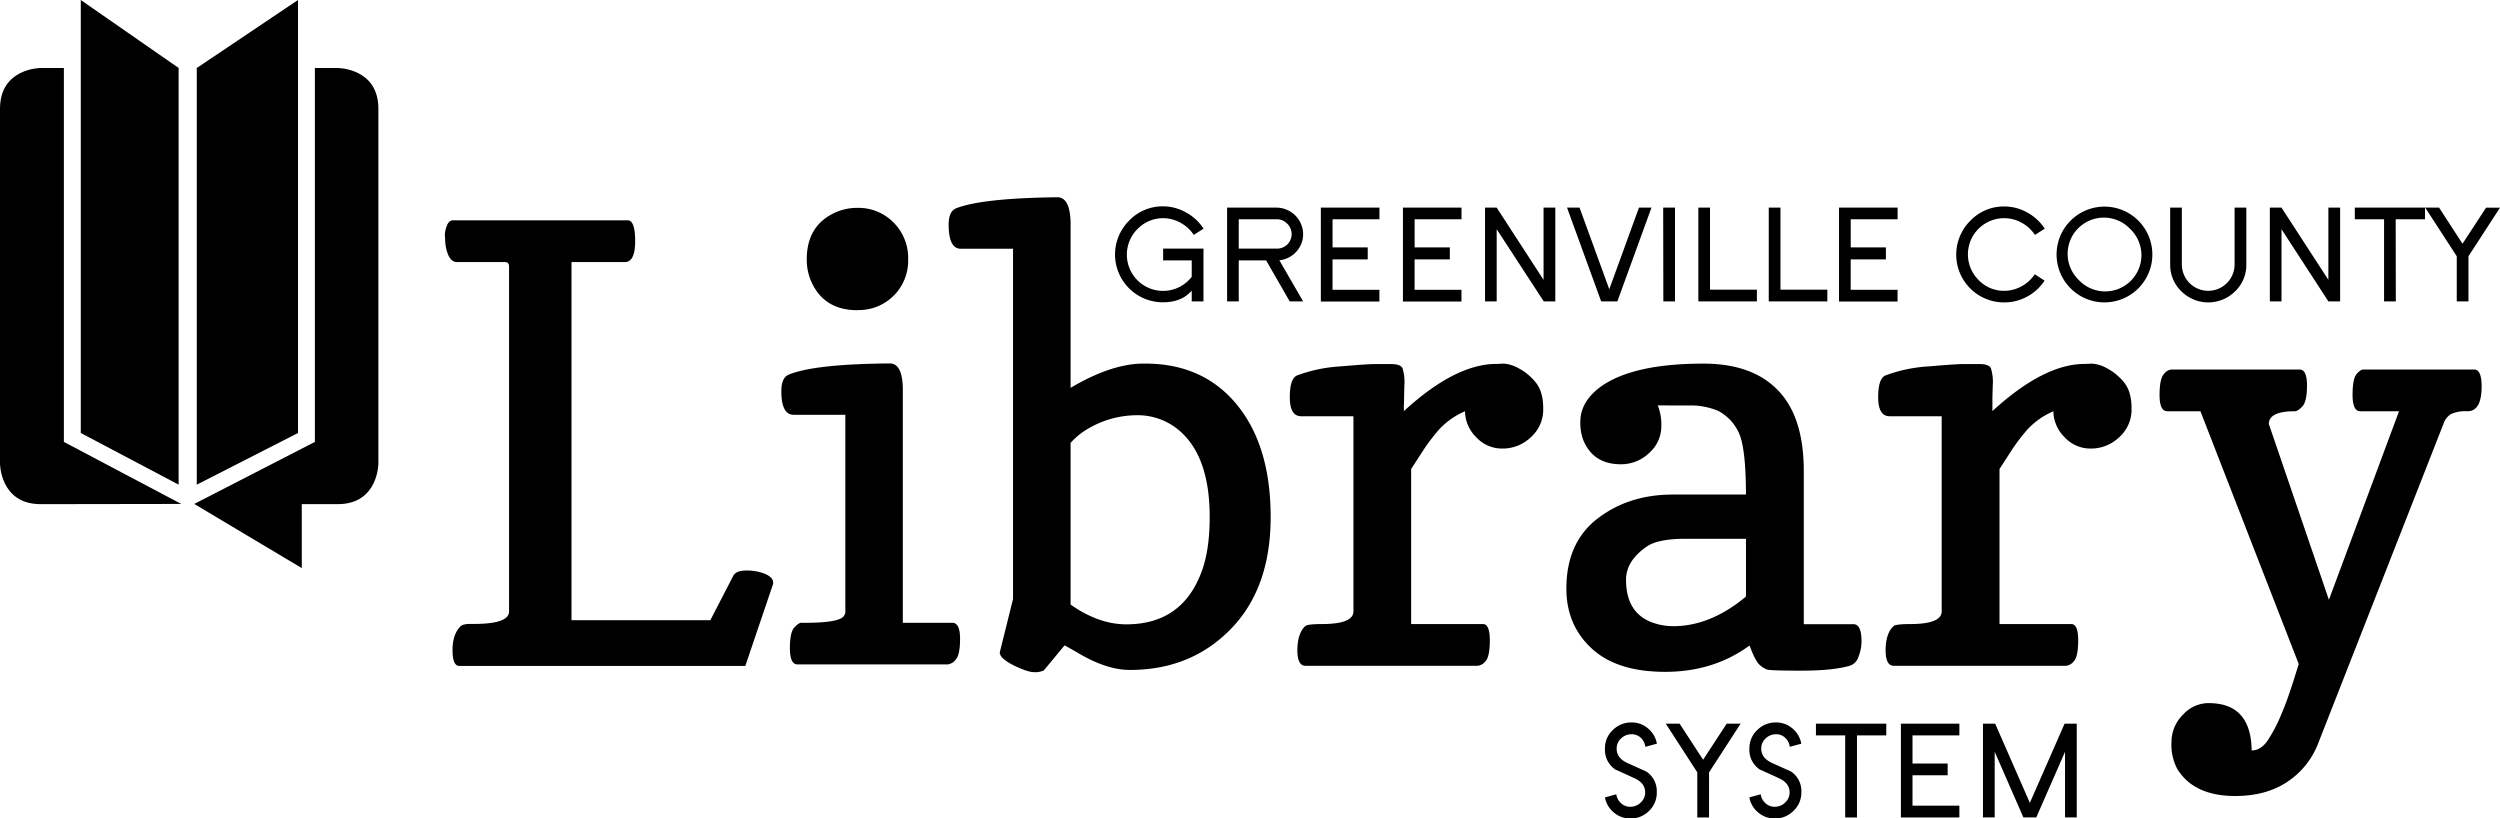
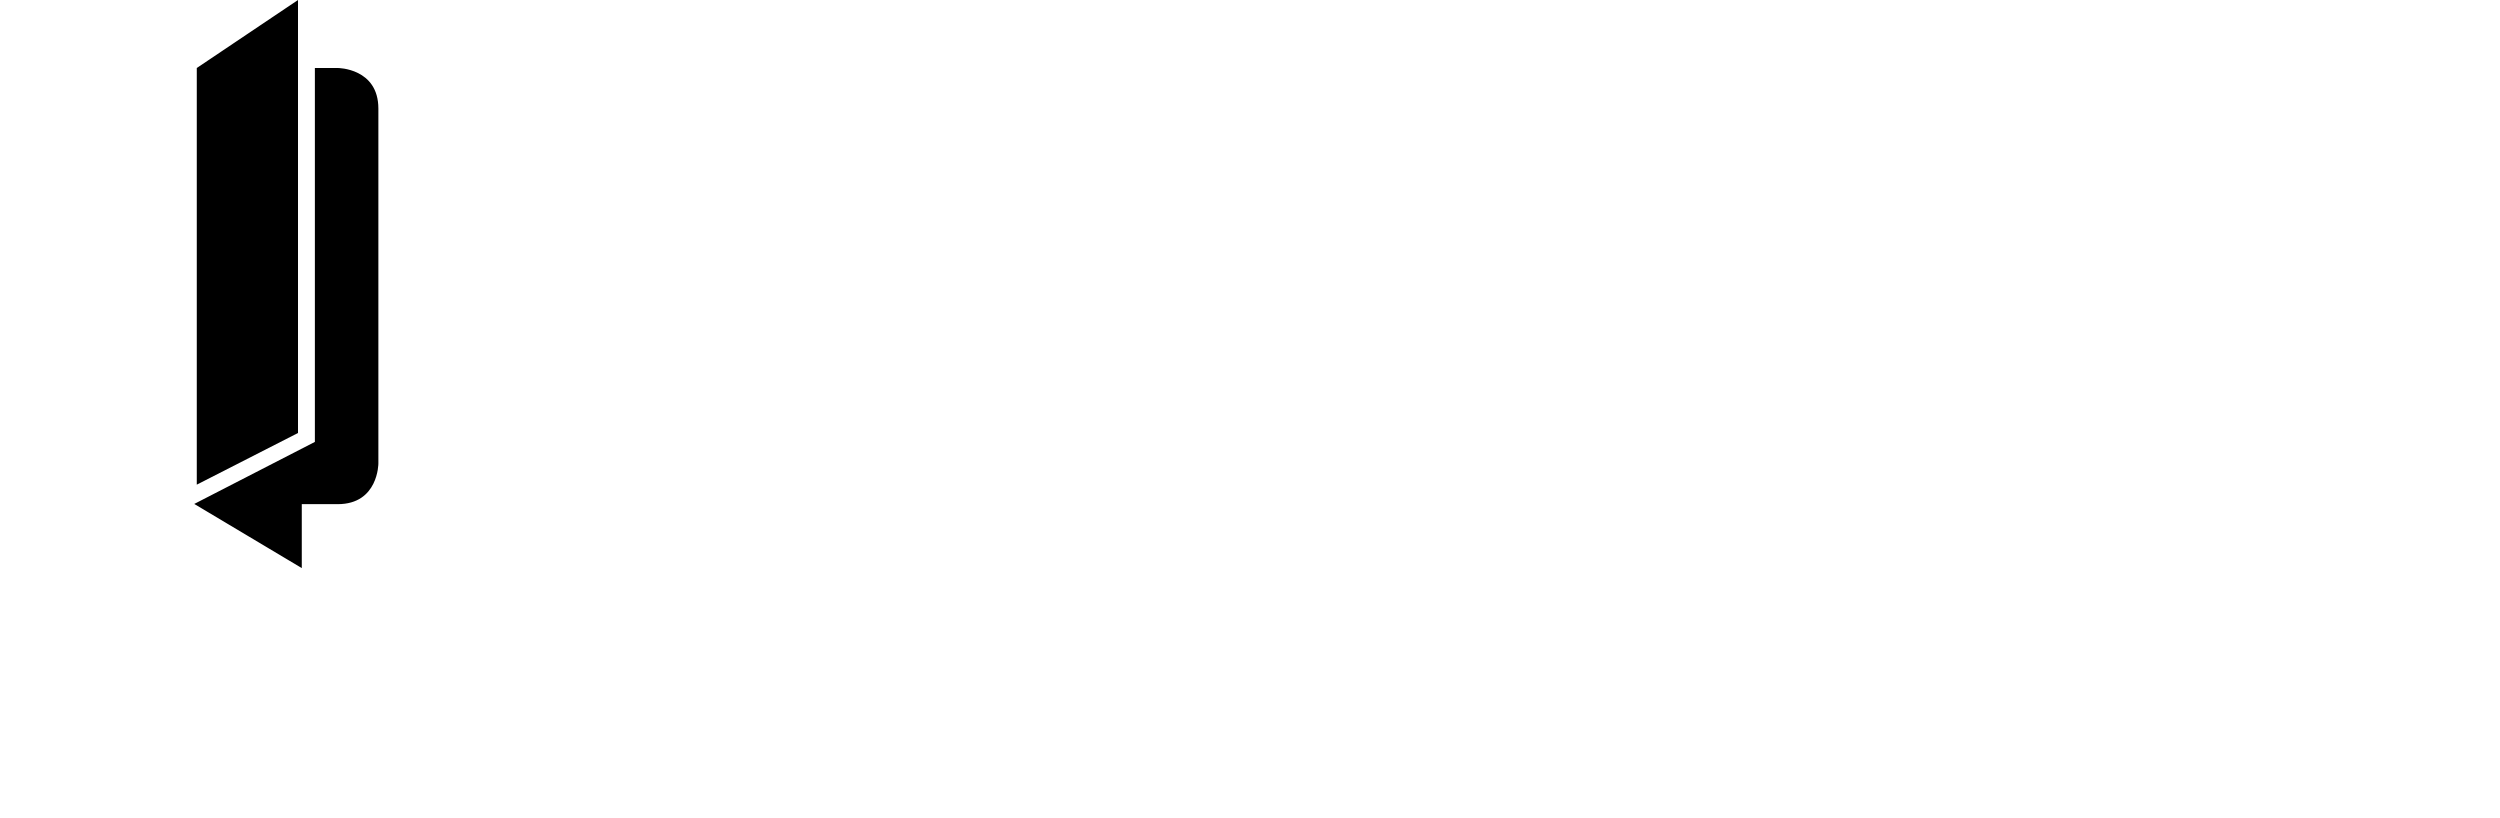
<svg xmlns="http://www.w3.org/2000/svg" viewBox="0 0 800 261.92" version="1.1">
  <title>
    Greenville Country Library System Logo
  </title>
-   <path d="M142.45 76.66l-.1-1.51a8.75 8.75 0 01.62-2.84c.41-1.13 1-1.74 1.84-1.8h56.07c1.58 0 2.37 2.22 2.37 6.68s-1.1 6.68-3.32 6.68h-17.05v114.59h44.43l7.29-14.11c.56-1.2 2-1.79 4.21-1.79a15.59 15.59 0 016 1.08c1.72.74 2.6 1.66 2.6 2.8a1.68 1.68 0 01-.1.66l-8.81 26H147q-2.19 0-2.19-5.06c0-3.39.86-5.92 2.56-7.62.5-.51 1.61-.77 3.32-.77q12.21.19 12.21-4V85.38c0-1-.42-1.51-1.22-1.51h-15.44c-1.77 0-3-1.71-3.61-5.12a14.74 14.74 0 01-.18-2.09zm165 2.94q-3.89 0-3.88-7.76 0-4.26 2.46-5.21 8.25-3.22 32.3-3.51c2.72 0 4.13 2.68 4.26 8.06v52.93q13.06-7.74 23.3-7.76h.58q18.56 0 29.35 13.17t10.79 35.95q0 22.75-12.78 35.84t-32.29 13.07q-7.59 0-17-5.69c-1.52-.87-2.82-1.61-3.88-2.17l-6.63 8a6.29 6.29 0 01-3.09.57c-1.42 0-3.58-.72-6.48-2.14s-4.43-2.78-4.55-4.12l4.26-17.14V79.6zm35.14 113.86q9 6.33 17.81 6.33 18.09 0 24.25-17.23 2.46-6.83 2.45-17.15 0-17.81-8.24-26.24a20.48 20.48 0 00-14.82-6.3 31 31 0 00-16.34 4.6 22.45 22.45 0 00-5.11 4.26zm136.28-77l2.27-.1a11.27 11.27 0 014.79 1.47 17.77 17.77 0 015.39 4.41c1.68 2 2.51 4.79 2.51 8.52a11.81 11.81 0 01-4 9.19 13 13 0 01-9 3.59 11.27 11.27 0 01-8.54-3.73 11.87 11.87 0 01-3.49-8.2 24.44 24.44 0 00-8.34 5.87 64.26 64.26 0 00-4.72 6.16l-4.17 6.44v49.62h23c1.44 0 2.17 1.74 2.17 5.2s-.46 5.71-1.37 6.7a3.74 3.74 0 01-2.51 1.45h-55.1c-1.77 0-2.64-1.73-2.6-5.16s.86-6 2.51-7.52c.5-.45 2.27-.67 5.3-.67 6.75 0 10.13-1.37 10.13-4.07V133.2h-16.67c-2.47 0-3.69-2-3.69-6.11s.82-6.42 2.46-7a47.33 47.33 0 0113.69-2.84c5.77-.5 9.49-.75 11.13-.75h4.63c2.34-.06 3.73.39 4.17 1.37a14.69 14.69 0 01.57 5.54l-.09 3.79c0 .76 0 1.52-.05 2.27s0 1.45 0 2.08q16.43-15.08 29.6-15.1zm51.62 13.27a16.9 16.9 0 011.13 6.9 11.3 11.3 0 01-3.69 8.14 12.9 12.9 0 01-9.29 3.79q-8.81 0-12-7.76a15.87 15.87 0 01-.94-5.78q0-6.82 7.2-11.75 10.42-6.92 32.21-6.91 17.33 0 25.56 10.52 6.54 8.43 6.54 23.86v49h15.91c1.71 0 2.57 1.87 2.57 5.59a13.41 13.41 0 01-1 4.88 4.23 4.23 0 01-2.94 2.88q-5.31 1.51-15.2 1.52c-6.59 0-10.28-.12-11-.33a7.11 7.11 0 01-2.51-1.57q-1.37-1.23-3.17-6.15-11.55 8.43-27 8.43t-23.54-7.49q-8.09-7.49-8.09-19.13 0-14.78 10-22.45t24.07-7.66h23.39q0-15.83-2.6-20.42a14.74 14.74 0 00-6.25-6.34 22.65 22.65 0 00-9.71-1.74zm4.92 70.65q11.94 0 23.3-9.48v-18.49h-19.34c-6 0-10.16.86-12.51 2.56q-6.52 4.56-6.53 10.52 0 11.17 9.28 14a19.34 19.34 0 005.78.88zm131.73-83.92l2.28-.1a11.19 11.19 0 014.78 1.47 17.8 17.8 0 015.4 4.41c1.68 2 2.5 4.79 2.5 8.52a11.84 11.84 0 01-4 9.19 13 13 0 01-9 3.59 11.27 11.27 0 01-8.53-3.73 11.87 11.87 0 01-3.49-8.2 24.15 24.15 0 00-8.34 5.87 62.89 62.89 0 00-4.73 6.16l-4.17 6.44v49.62h23c1.45 0 2.18 1.74 2.18 5.2s-.46 5.71-1.38 6.7a3.7 3.7 0 01-2.5 1.45H606c-1.77 0-2.64-1.73-2.6-5.16s.87-6 2.51-7.52c.51-.45 2.28-.67 5.3-.67 6.77 0 10.13-1.37 10.13-4.07V133.2h-16.63c-2.47 0-3.69-2-3.69-6.11s.82-6.42 2.46-7a47.18 47.18 0 0113.68-2.84q8.67-.75 11.14-.75h4.63c2.34-.06 3.73.39 4.17 1.37a14.85 14.85 0 01.58 5.54l-.11 3.79v4.35q16.43-15.08 29.55-15.1zM706.79 225q13.55 0 13.74 15.15c2 0 3.77-1.14 5.26-3.41a48.18 48.18 0 003.87-7.29q1.67-3.88 2.84-7.35c.8-2.3 1.46-4.34 2-6.1s.91-2.94 1.1-3.5l-31.46-80.9h-10.61c-1.65 0-2.47-1.73-2.47-5.16s.45-5.67 1.34-6.68a3.52 3.52 0 012.36-1.51h41.12q2.36 0 2.36 5.11c0 3.41-.5 5.64-1.47 6.68s-1.79 1.56-2.42 1.56q-8.33 0-8.32 4.08l19.22 56.26 22.44-60.34h-12.4c-1.64 0-2.47-1.74-2.47-5.2s.43-5.71 1.28-6.69 1.57-1.46 2.13-1.46h35.51c1.59 0 2.38 1.79 2.38 5.41q0 7.93-4.54 7.94a11.28 11.28 0 00-5.26.9 5.82 5.82 0 00-2.43 3.18l-40 102a25.83 25.83 0 01-9.85 12.44q-6.83 4.6-16.76 4.6-13.27 0-18.57-8.7a16.3 16.3 0 01-1.84-8.44 12.32 12.32 0 013.7-8.9 11.11 11.11 0 018.08-3.69z" />
-   <path d="M377.75 71.28a11.36 11.36 0 00-13.74 2 11.59 11.59 0 1017.34 15.31v-5.27h-9.15v-3.76h12.91v16.88h-3.76V93c-2.13 2.48-5.19 3.73-9.15 3.73a15.29 15.29 0 01-10.86-26.15 14.82 14.82 0 0110.86-4.55 15 15 0 017.35 1.97 15.34 15.34 0 015.59 5.17l-3.13 2a11.74 11.74 0 00-4.26-3.89zm27.41 12.04h-8.76v13.12h-3.73v-30h15.93a8.56 8.56 0 018.4 8.44 8.12 8.12 0 01-2.19 5.66 8.33 8.33 0 01-5.42 2.74L417 96.44h-4.3zm6.74-11.73a4.43 4.43 0 00-3.3-1.42h-12.2v9.39h12.2a4.65 4.65 0 003.3-8zm10.77-5.15h18.75v3.73h-15v9h11.25V83h-11.26v9.74h15v3.75h-18.74zm26.27 0h18.74v3.73h-15v9h11.26V83h-11.27v9.74h15v3.75h-18.73zm30 6.9v23.1h-3.73v-30h3.73l15 23.11V66.44h3.76v30H494zm33.43 23.1l-10.92-30h4l9.52 26.12 9.5-26.12h4l-10.91 30zm19.85-30H536v30h-3.73zm11.25 0h3.74v26.25h15v3.75h-18.74zm22.53 0h3.75v26.25h15v3.75H566zm22.49 0h18.74v3.73h-15v9h11.26V83h-11.27v9.74h15v3.75h-18.73zm58.42 4.82a11.58 11.58 0 00-13.74 18.37 11.21 11.21 0 008.2 3.43 11.34 11.34 0 005.5-1.43 11.72 11.72 0 004.26-3.88l3.13 2.06a15.35 15.35 0 01-5.57 5.1 15.12 15.12 0 01-7.32 1.86 15.29 15.29 0 01-10.85-26.15 14.77 14.77 0 0110.85-4.55 15 15 0 017.35 1.93 15.61 15.61 0 015.6 5.17l-3.14 2a12 12 0 00-4.27-3.91zm37.37 21a15.32 15.32 0 11-21.7-21.64 15.32 15.32 0 1121.7 21.64zm-2.63-19a11.59 11.59 0 10-16.4 16.37 11.59 11.59 0 1016.4-16.37zm33.6 19.95a12.19 12.19 0 01-17.22 0 11.64 11.64 0 01-3.57-8.59V66.44h3.73v18.18a8.44 8.44 0 0016.88 0V66.44h3.75v18.18a11.6 11.6 0 01-3.57 8.59zm14.83-19.87v23.1h-3.73v-30h3.73l15 23.11V66.44h3.76v30h-3.76zm36.58 23.1h-3.76V70.17h-9.36v-3.73H776v3.73h-9.38zm23.25 0h-3.75V82l-10.1-15.57h4.44L788 78l7.54-11.54H800L789.91 82zm-262.2 163.03a8.21 8.21 0 01-6 2.45 8.07 8.07 0 01-5.27-1.9 8.16 8.16 0 01-2.86-4.85l3.63-1a4.78 4.78 0 001.51 2.85 4.33 4.33 0 003 1.15 4.66 4.66 0 003.31-1.37 4.28 4.28 0 001.42-3.27c0-1.94-1.12-3.44-3.35-4.46-2-.95-4.08-1.88-6.17-2.81a7.54 7.54 0 01-3.34-6.73 7.88 7.88 0 012.51-5.92 8.31 8.31 0 016-2.43 7.9 7.9 0 015.27 1.93 8.22 8.22 0 012.84 4.87l-3.7 1a4.67 4.67 0 00-1.45-2.88 4.16 4.16 0 00-3-1.14 4.71 4.71 0 00-3.32 1.36 4.32 4.32 0 00-1.41 3.26c0 2 1.11 3.48 3.34 4.54l6.15 2.77a7.55 7.55 0 013.35 6.69 7.94 7.94 0 01-2.46 5.89zm19.18 2.11h-3.76v-14.43l-10.08-15.58h4.42l7.53 11.55 7.54-11.55H557l-10.1 15.58zm27.03-2.11a8.24 8.24 0 01-6 2.45 8.07 8.07 0 01-5.27-1.9 8.16 8.16 0 01-2.86-4.85l3.63-1a4.74 4.74 0 001.52 2.85 4.29 4.29 0 003 1.15 4.69 4.69 0 003.32-1.37 4.31 4.31 0 001.41-3.27c0-1.94-1.12-3.44-3.34-4.46-2-.95-4.08-1.88-6.18-2.81a7.54 7.54 0 01-3.34-6.73 8 8 0 012.5-5.92 8.35 8.35 0 016-2.43 7.91 7.91 0 015.28 1.93 8.21 8.21 0 012.83 4.87l-3.69 1a4.74 4.74 0 00-1.46-2.88 4.16 4.16 0 00-3-1.14 4.75 4.75 0 00-3.27 1.34 4.34 4.34 0 00-1.4 3.26c0 2 1.12 3.48 3.34 4.54l6.16 2.77a7.54 7.54 0 013.34 6.69 8 8 0 01-2.52 5.91zm20.31 2.11h-3.77v-26.26h-9.36v-3.75h22.51v3.75h-9.38zm14.06-30.01H627v3.75h-15v9h11.25v3.76H612v9.74h15v3.76h-18.71zm52.52 9l-9.2 21h-4.13l-9.18-21v21h-3.75v-30h3.9l11.1 25.34 11.12-25.34h3.89v30h-3.75zM253.89 132.73c-2.58-.06-3.86-2.58-3.86-7.56 0-3 .84-4.74 2.54-5.37q8.4-3.31 32.1-3.5h.09q4 0 4.14 8v75h15.86c1.65 0 2.46 1.71 2.46 5.14s-.46 5.65-1.42 6.65a3.82 3.82 0 01-2.45 1.52h-48.14q-2.44 0-2.44-5.16c0-3.42.46-5.64 1.41-6.65s1.66-1.5 2.16-1.5h1.23q11 0 12.47-2.18a2.7 2.7 0 00.47-1.88v-62.51zm20.48-33.47q-11 0-15-9.71a17.61 17.61 0 01-1.21-6.55c0-7.51 3.26-12.61 9.83-15.29a16.8 16.8 0 016.38-1.19 15.7 15.7 0 0111.56 4.68 16 16 0 014.68 11.8 15.78 15.78 0 01-16.24 16.22z" />
  <path fill-rule="evenodd" d="M85.44 23.9h-.01.01zm15.32-2.14h7.32s13 0 13 13v113.57s0 13-13 13H96.57v20.46l-34.41-20.53 38.6-19.85z" />
  <path fill-rule="evenodd" d="M62.97 21.76v133.33l32.39-16.53V0L62.97 21.76z" />
-   <path d="M58 161.26l-37.56-19.85V21.76H13s-13 0-13 13v113.57s0 13 13 13z" />
-   <path d="M57.16 155.09l-31.31-16.53V0l31.31 21.75v133.34z" />
</svg>